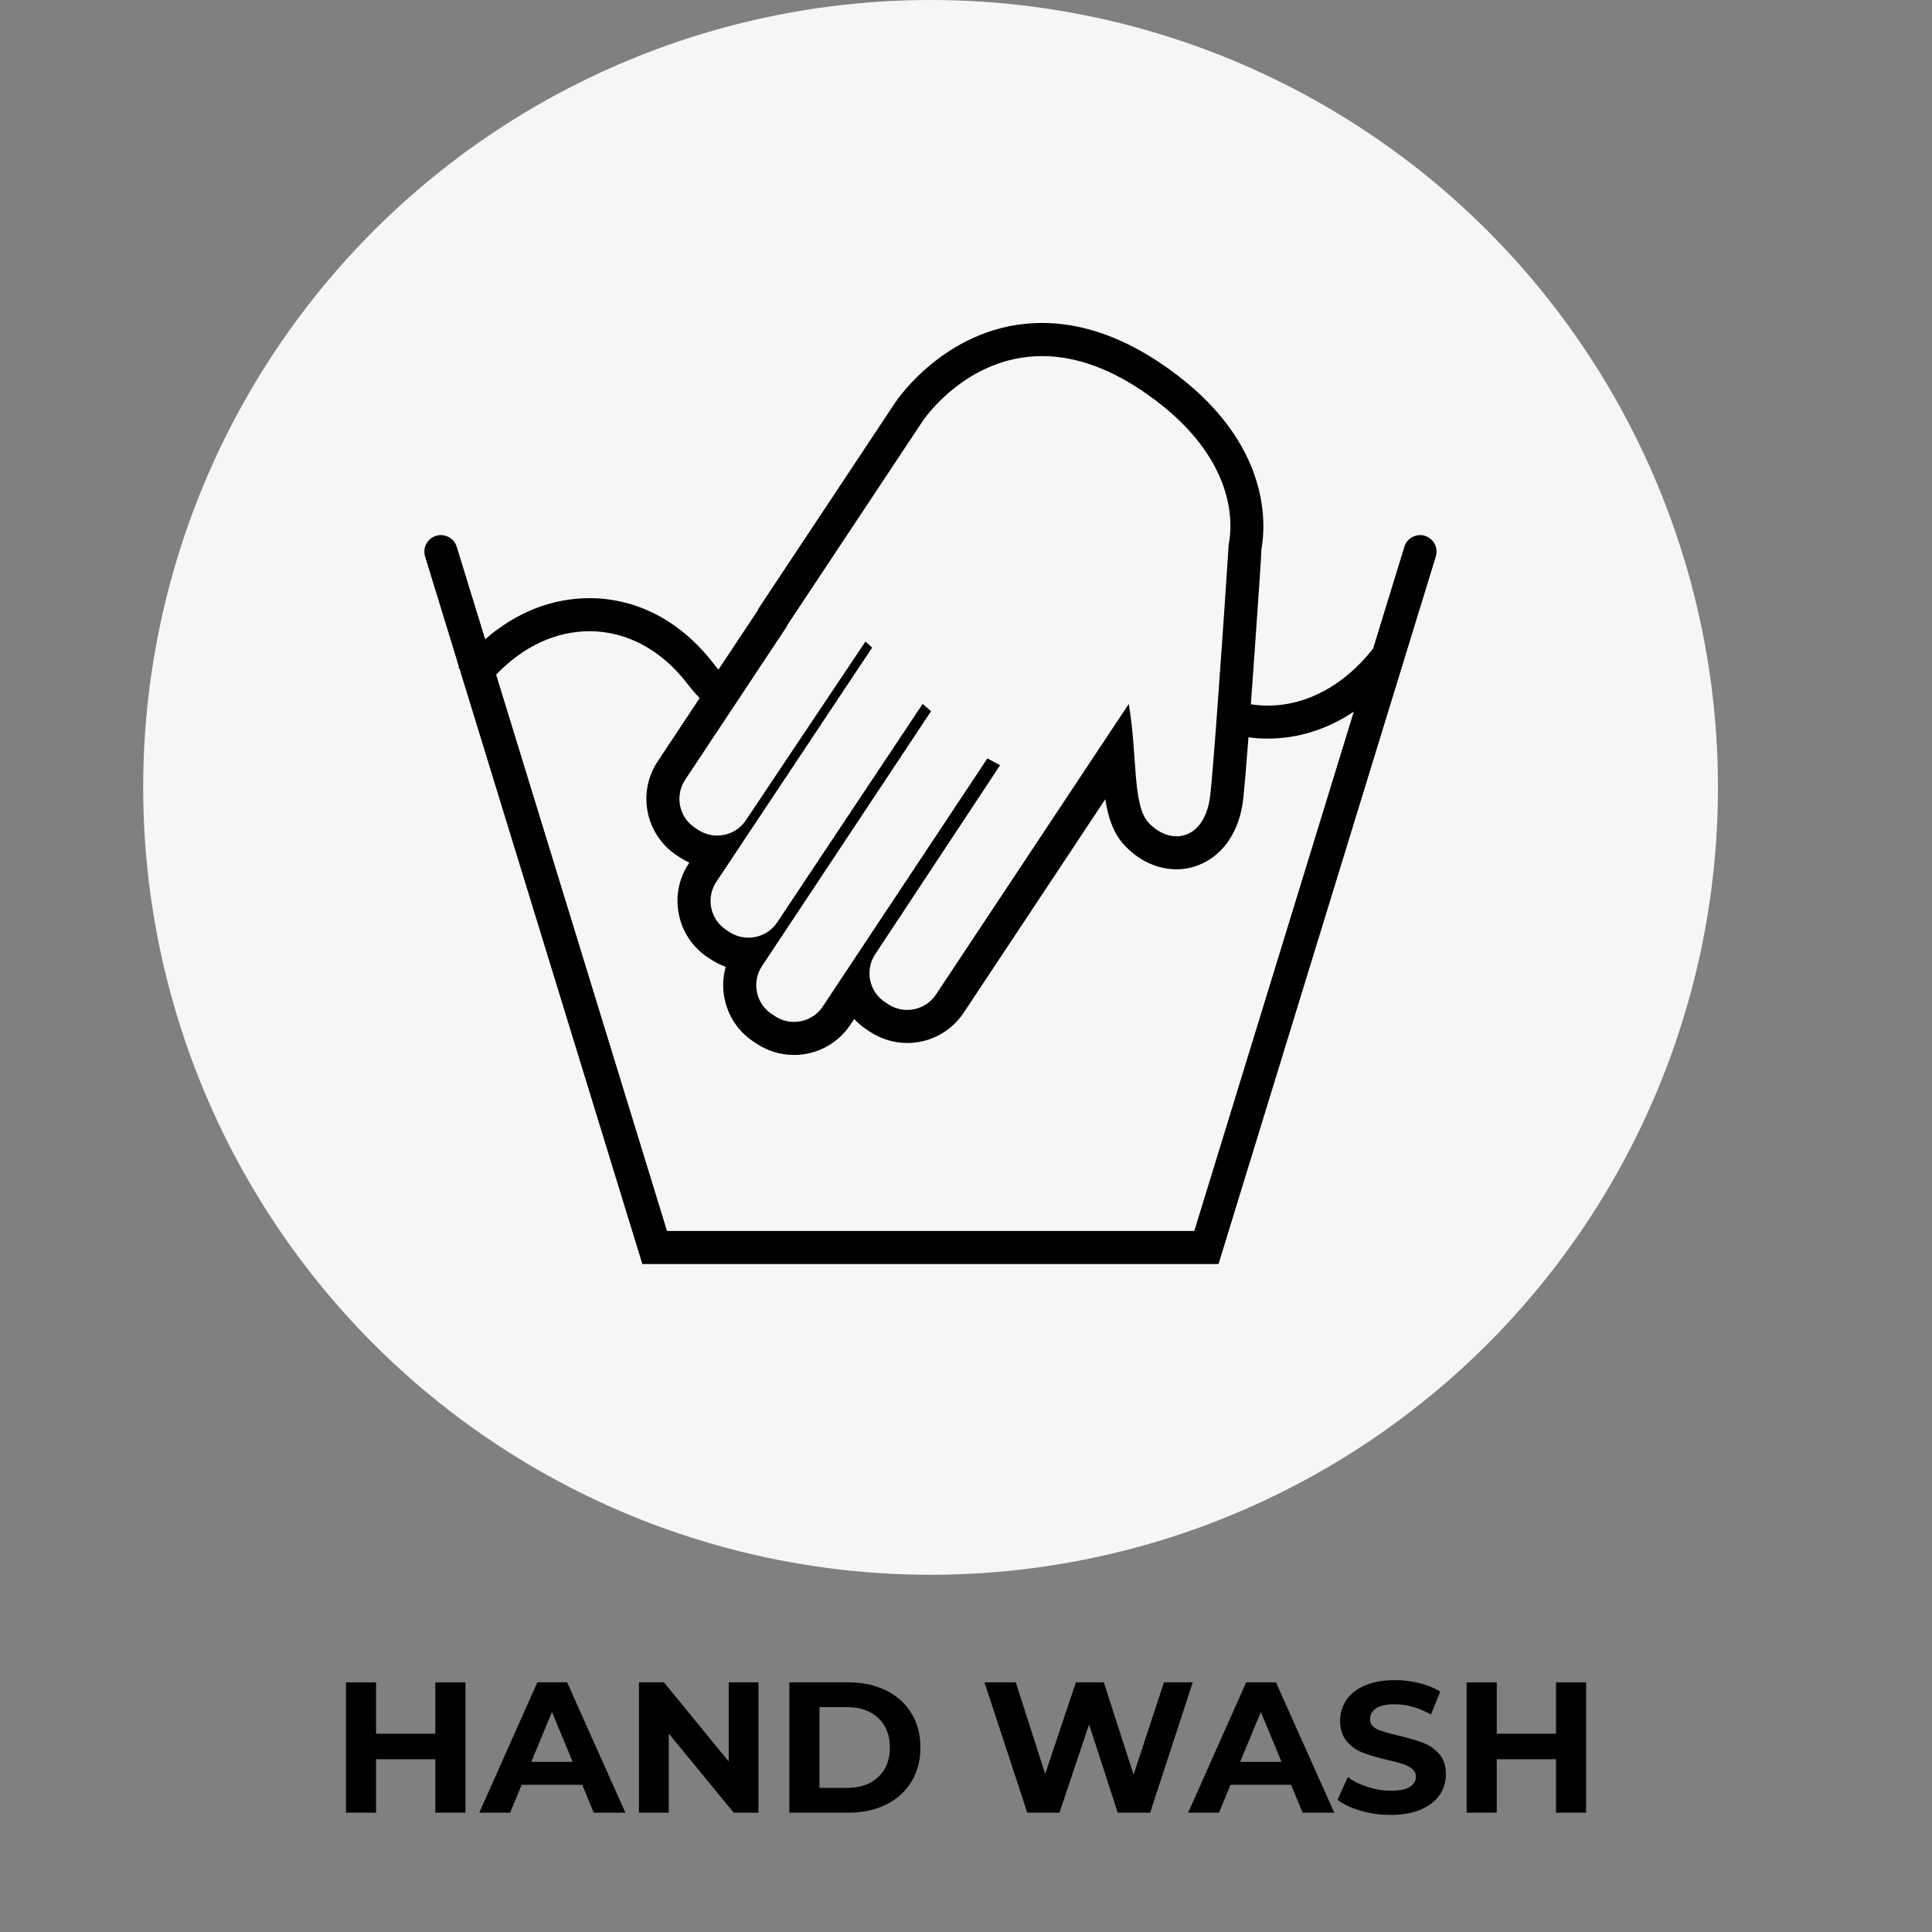
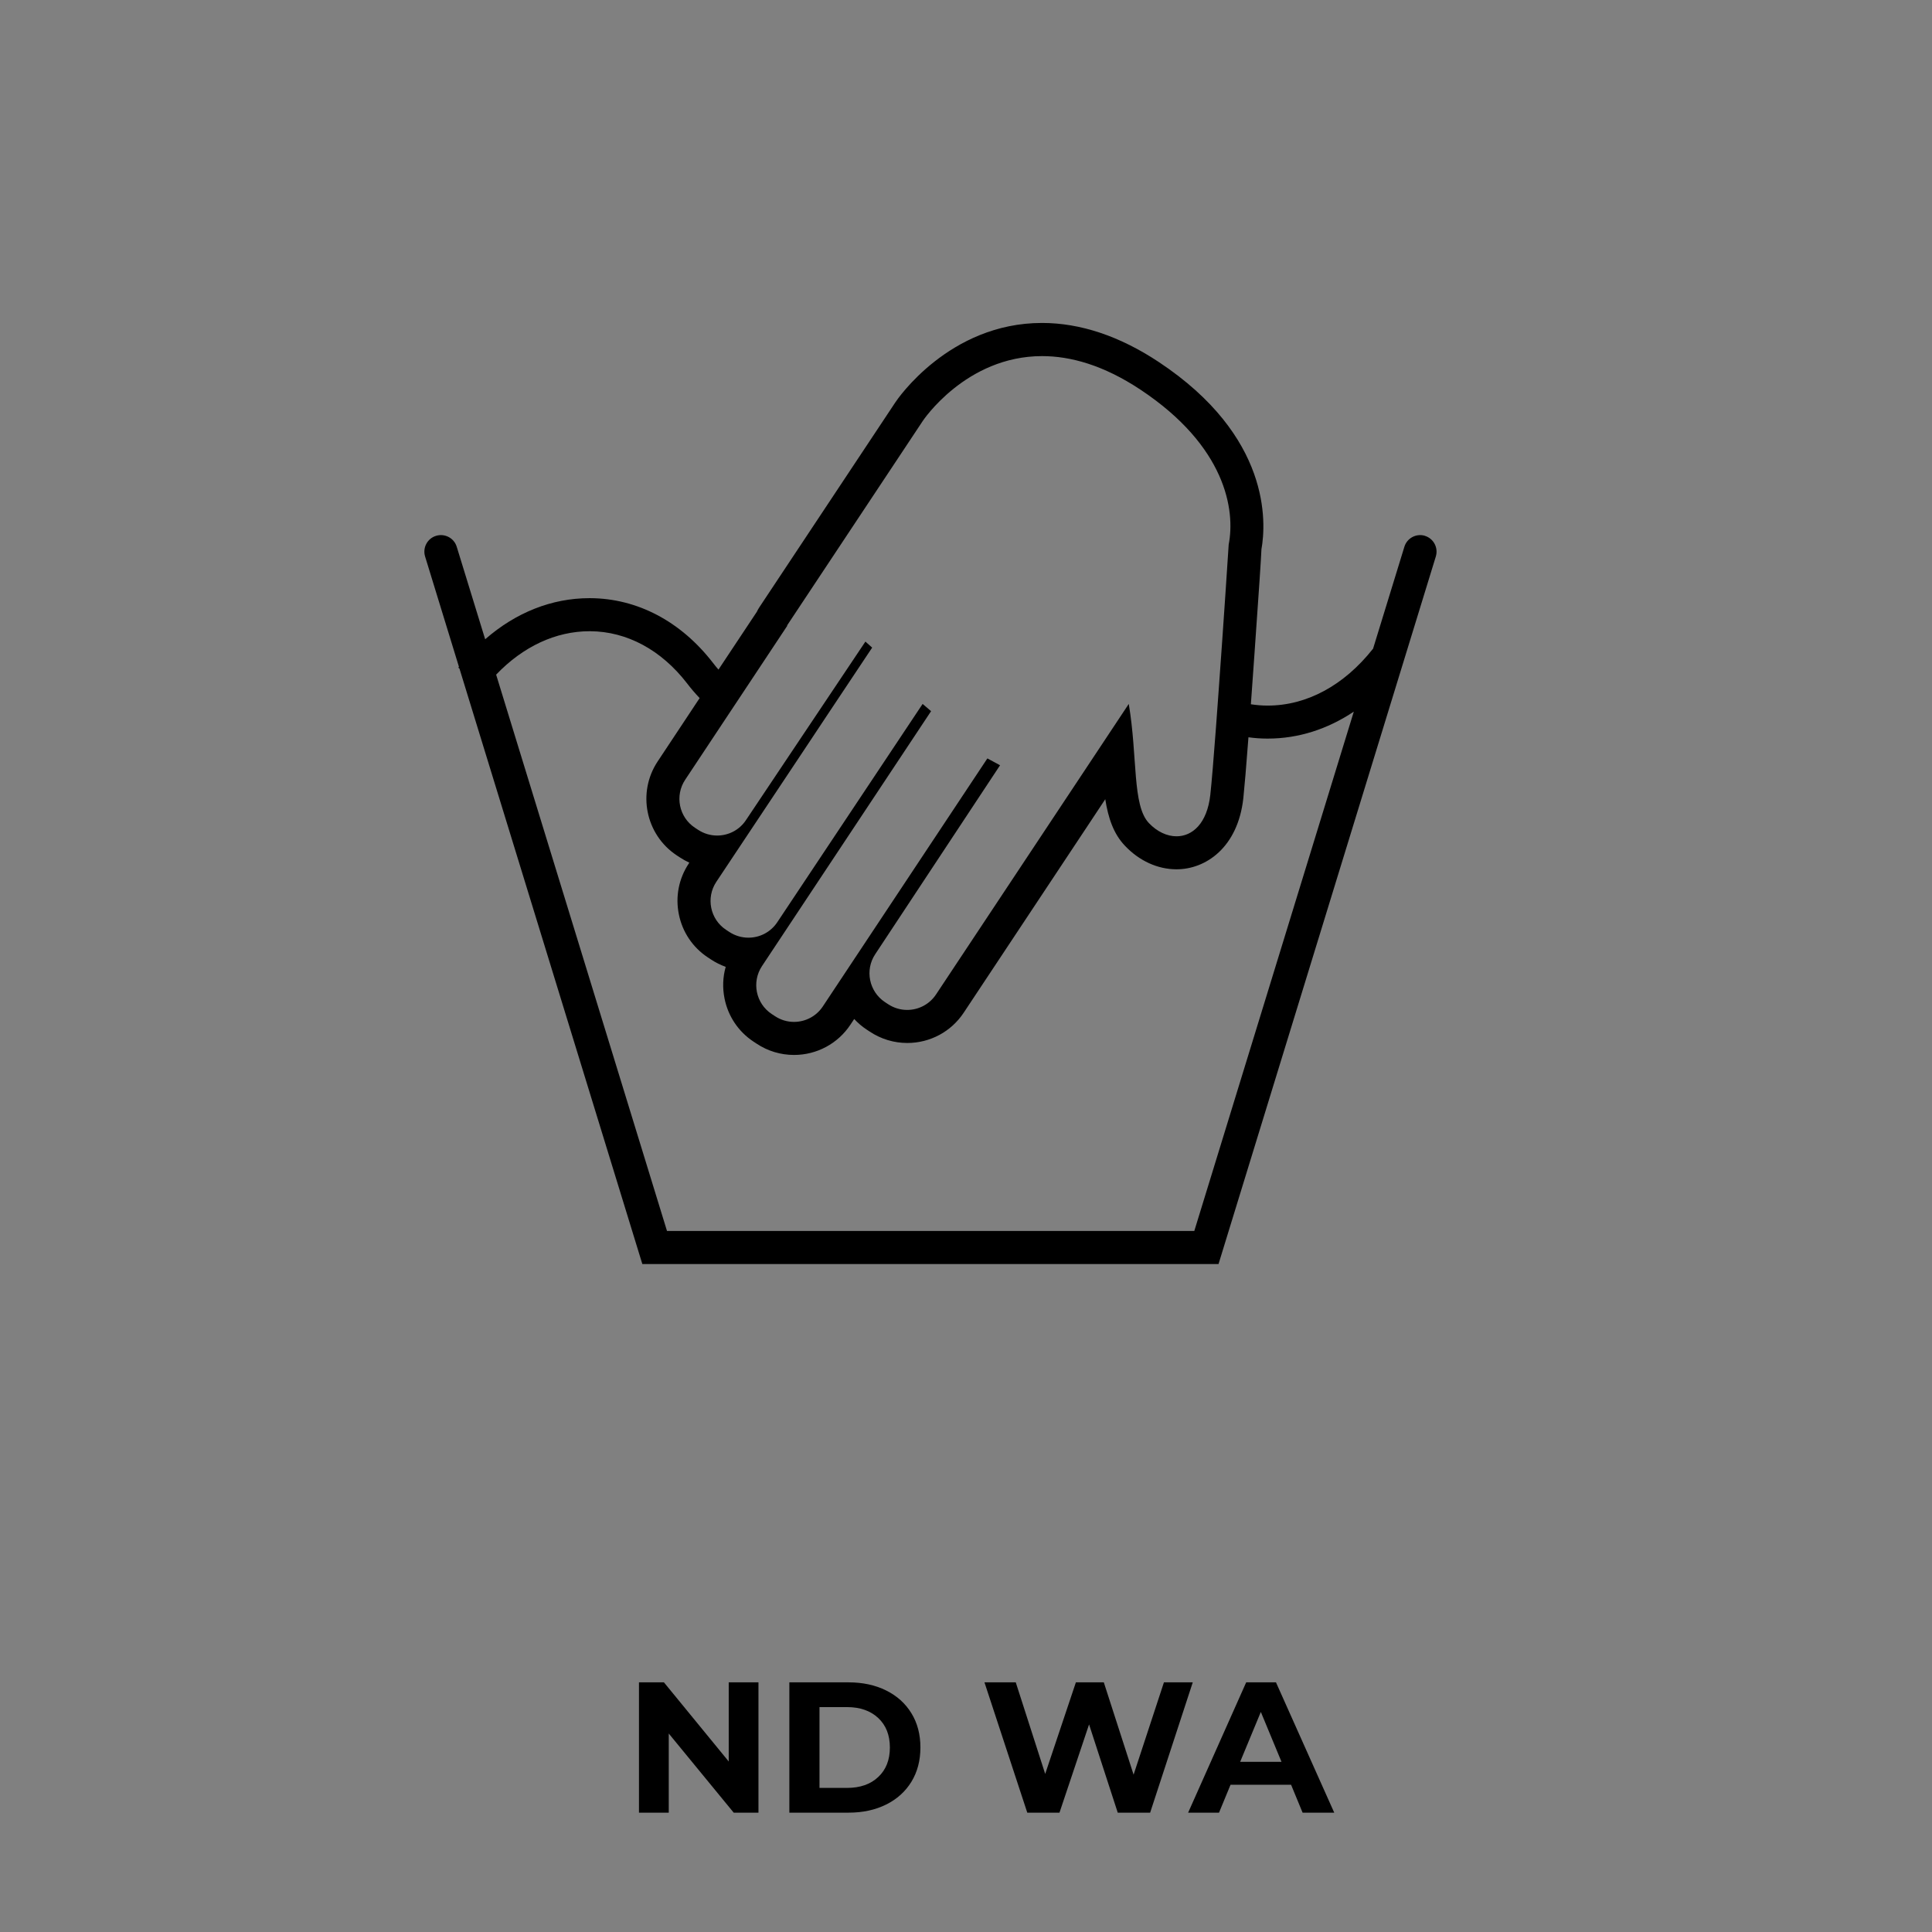
<svg xmlns="http://www.w3.org/2000/svg" viewBox="0 0 384 384">
  <rect x="0" y="0" width="384" height="384" fill="#808080" stroke="none" />
  <defs>
    <style>.d{fill:#f6f6f6;}</style>
  </defs>
  <g id="a" />
  <g id="b">
-     <circle class="d" cx="184.96" cy="156.5" r="156.5" />
    <path d="M283.24,106.5c-1.74-.53-3.58,.44-4.11,2.18l-6.23,20.28h-.02c-5.74,7.27-13.16,11.28-20.9,11.28h-.11c-1.1,0-2.19-.1-3.25-.26,.22-2.96,.45-6.23,.7-9.82,.93-13.3,1.3-18.62,1.4-20.98,.96-5.38,1.87-22.45-20.41-37.23-7.77-5.15-15.58-7.76-23.2-7.76-9.24,0-16.42,3.79-21.36,7.67-4.93,3.87-7.61,7.82-7.82,8.15l-26.99,40.67c-.2,.3-.37,.61-.52,.93l-7.62,11.48c-.37-.42-.72-.86-1.07-1.31-6.38-8.27-15.05-12.84-24.42-12.89h-.15c-7.48,0-14.64,2.85-20.73,8.17h0l-5.65-18.38c-.53-1.74-2.37-2.71-4.11-2.18-1.74,.53-2.71,2.37-2.18,4.11l6.73,21.93c-.04,.05-.09,.11-.13,.16l.23,.18h0l36.35,118.36h114.52l43.19-140.63c.53-1.74-.44-3.58-2.18-4.11Zm-126.74,17.87l-.07-.04,26.99-40.68s8.54-12.87,23.7-12.87c5.64,0,12.19,1.78,19.56,6.67,16.96,11.26,18.87,23.92,17.53,30.79,0,.14-1.02,15.71-2.04,29.69-.17,2.4-.34,4.75-.51,6.97-.43,5.73-.83,10.58-1.1,13.06-.63,5.71-3.56,8.26-6.72,8.26-1.89,0-3.87-.92-5.49-2.63-3.34-3.5-2.22-13.17-4-23.68l-9.08,13.69-4.5,6.78-24.73,37.28c-1.32,1.99-3.51,3.07-5.73,3.07-1.31,0-2.62-.37-3.79-1.14l-.64-.42c-3.15-2.1-4.02-6.37-1.92-9.52l24.81-37.55-2.52-1.36-32.71,49.3c-1.32,1.99-3.5,3.07-5.73,3.07-1.3,0-2.62-.37-3.79-1.15l-.64-.42c-3.16-2.09-4.02-6.36-1.93-9.52l33.61-50.67-1.68-1.44-28.89,43.39c-1.32,1.99-3.5,3.07-5.73,3.07-1.31,0-2.64-.37-3.82-1.15l-.64-.42c-3.16-2.09-4.02-6.37-1.93-9.52l17.7-26.6,4.55-6.85,8.73-13.11-1.34-1.2-9.74,14.55-4.31,6.44-9.69,14.49c-1.32,2-3.5,3.07-5.73,3.07-1.31,0-2.62-.37-3.79-1.14l-.64-.42c-3.16-2.09-4.02-6.37-1.93-9.52l7.87-11.87,3.65-5.5,8.79-13.26Zm80.87,120.29h-104.8l-33.96-110.57h0c5.35-5.59,11.84-8.63,18.58-8.63h.11c7.29,.04,14.12,3.71,19.24,10.34,.8,1.05,1.64,2.03,2.52,2.95l-8.35,12.6c-4.1,6.18-2.4,14.54,3.77,18.64l.64,.42c.61,.4,1.24,.75,1.89,1.05l-.11,.17c-1.99,3-2.69,6.59-1.97,10.11,.71,3.52,2.75,6.56,5.74,8.54l.64,.42c.92,.61,1.91,1.1,2.93,1.47-.58,2.02-.66,4.18-.23,6.31,.71,3.52,2.75,6.56,5.74,8.54l.64,.42c2.21,1.47,4.78,2.24,7.43,2.24,4.52,0,8.72-2.25,11.21-6.02l.75-1.13c.72,.78,1.55,1.5,2.48,2.11l.64,.42c2.21,1.46,4.77,2.24,7.43,2.24,4.52,0,8.71-2.24,11.21-6.01l24.73-37.29,3.41-5.15c.58,3.68,1.62,6.86,3.92,9.26,2.84,3,6.49,4.67,10.25,4.67,5.83,0,12.19-4.36,13.27-14.12,.23-2.21,.58-6.26,1.02-12.12,1.22,.17,2.46,.26,3.71,.26h.15c6.03,0,11.86-1.86,17.08-5.36h0l-31.7,103.21Z" />
    <g id="c">
      <g>
-         <path d="M92.51,334.38v25.9h-5.99v-10.62h-11.77v10.62h-5.99v-25.9h5.99v10.21h11.77v-10.21h5.99Z" />
-         <path d="M115.71,354.73h-12.02l-2.29,5.55h-6.14l11.54-25.9h5.92l11.58,25.9h-6.29l-2.29-5.55Zm-1.89-4.55l-4.11-9.92-4.11,9.92h8.21Z" />
        <path d="M150.75,334.38v25.9h-4.92l-12.91-15.73v15.73h-5.92v-25.9h4.96l12.88,15.73v-15.73h5.92Z" />
        <path d="M156.89,334.38h11.77c2.81,0,5.3,.54,7.46,1.61,2.16,1.07,3.84,2.58,5.03,4.53,1.2,1.95,1.79,4.22,1.79,6.81s-.6,4.86-1.79,6.81c-1.2,1.95-2.87,3.46-5.03,4.53-2.16,1.07-4.64,1.61-7.46,1.61h-11.77v-25.9Zm11.47,20.98c2.59,0,4.66-.72,6.2-2.17,1.54-1.44,2.31-3.4,2.31-5.86s-.77-4.42-2.31-5.86c-1.54-1.44-3.61-2.17-6.2-2.17h-5.48v16.06h5.48Z" />
        <path d="M237.07,334.38l-8.47,25.9h-6.44l-5.7-17.54-5.88,17.54h-6.4l-8.51-25.9h6.22l5.85,18.2,6.1-18.2h5.55l5.92,18.35,6.03-18.35h5.73Z" />
        <path d="M256.6,354.73h-12.02l-2.29,5.55h-6.14l11.54-25.9h5.92l11.58,25.9h-6.29l-2.29-5.55Zm-1.89-4.55l-4.11-9.92-4.11,9.92h8.21Z" />
-         <path d="M270.46,359.9c-1.91-.55-3.45-1.28-4.61-2.17l2.03-4.51c1.11,.81,2.43,1.47,3.96,1.96,1.53,.49,3.06,.74,4.59,.74,1.7,0,2.96-.25,3.77-.76,.81-.5,1.22-1.18,1.22-2.02,0-.62-.24-1.13-.72-1.54s-1.1-.73-1.85-.98c-.75-.25-1.77-.52-3.05-.81-1.97-.47-3.59-.94-4.85-1.41-1.26-.47-2.34-1.22-3.24-2.26-.9-1.04-1.35-2.42-1.35-4.14,0-1.5,.41-2.87,1.22-4.09,.81-1.22,2.04-2.19,3.68-2.9,1.64-.71,3.64-1.07,6.01-1.07,1.65,0,3.27,.2,4.85,.59,1.58,.39,2.96,.96,4.14,1.7l-1.85,4.55c-2.39-1.36-4.79-2.04-7.18-2.04-1.68,0-2.92,.27-3.72,.81-.8,.54-1.2,1.26-1.2,2.15s.46,1.55,1.39,1.98c.93,.43,2.34,.86,4.24,1.28,1.97,.47,3.59,.94,4.85,1.41,1.26,.47,2.34,1.21,3.24,2.22,.9,1.01,1.35,2.38,1.35,4.11,0,1.48-.41,2.83-1.24,4.05-.83,1.22-2.07,2.19-3.72,2.91-1.65,.71-3.66,1.07-6.03,1.07-2.05,0-4.03-.28-5.94-.83Z" />
-         <path d="M315.25,334.38v25.9h-5.99v-10.62h-11.77v10.62h-5.99v-25.9h5.99v10.21h11.77v-10.21h5.99Z" />
      </g>
    </g>
  </g>
</svg>